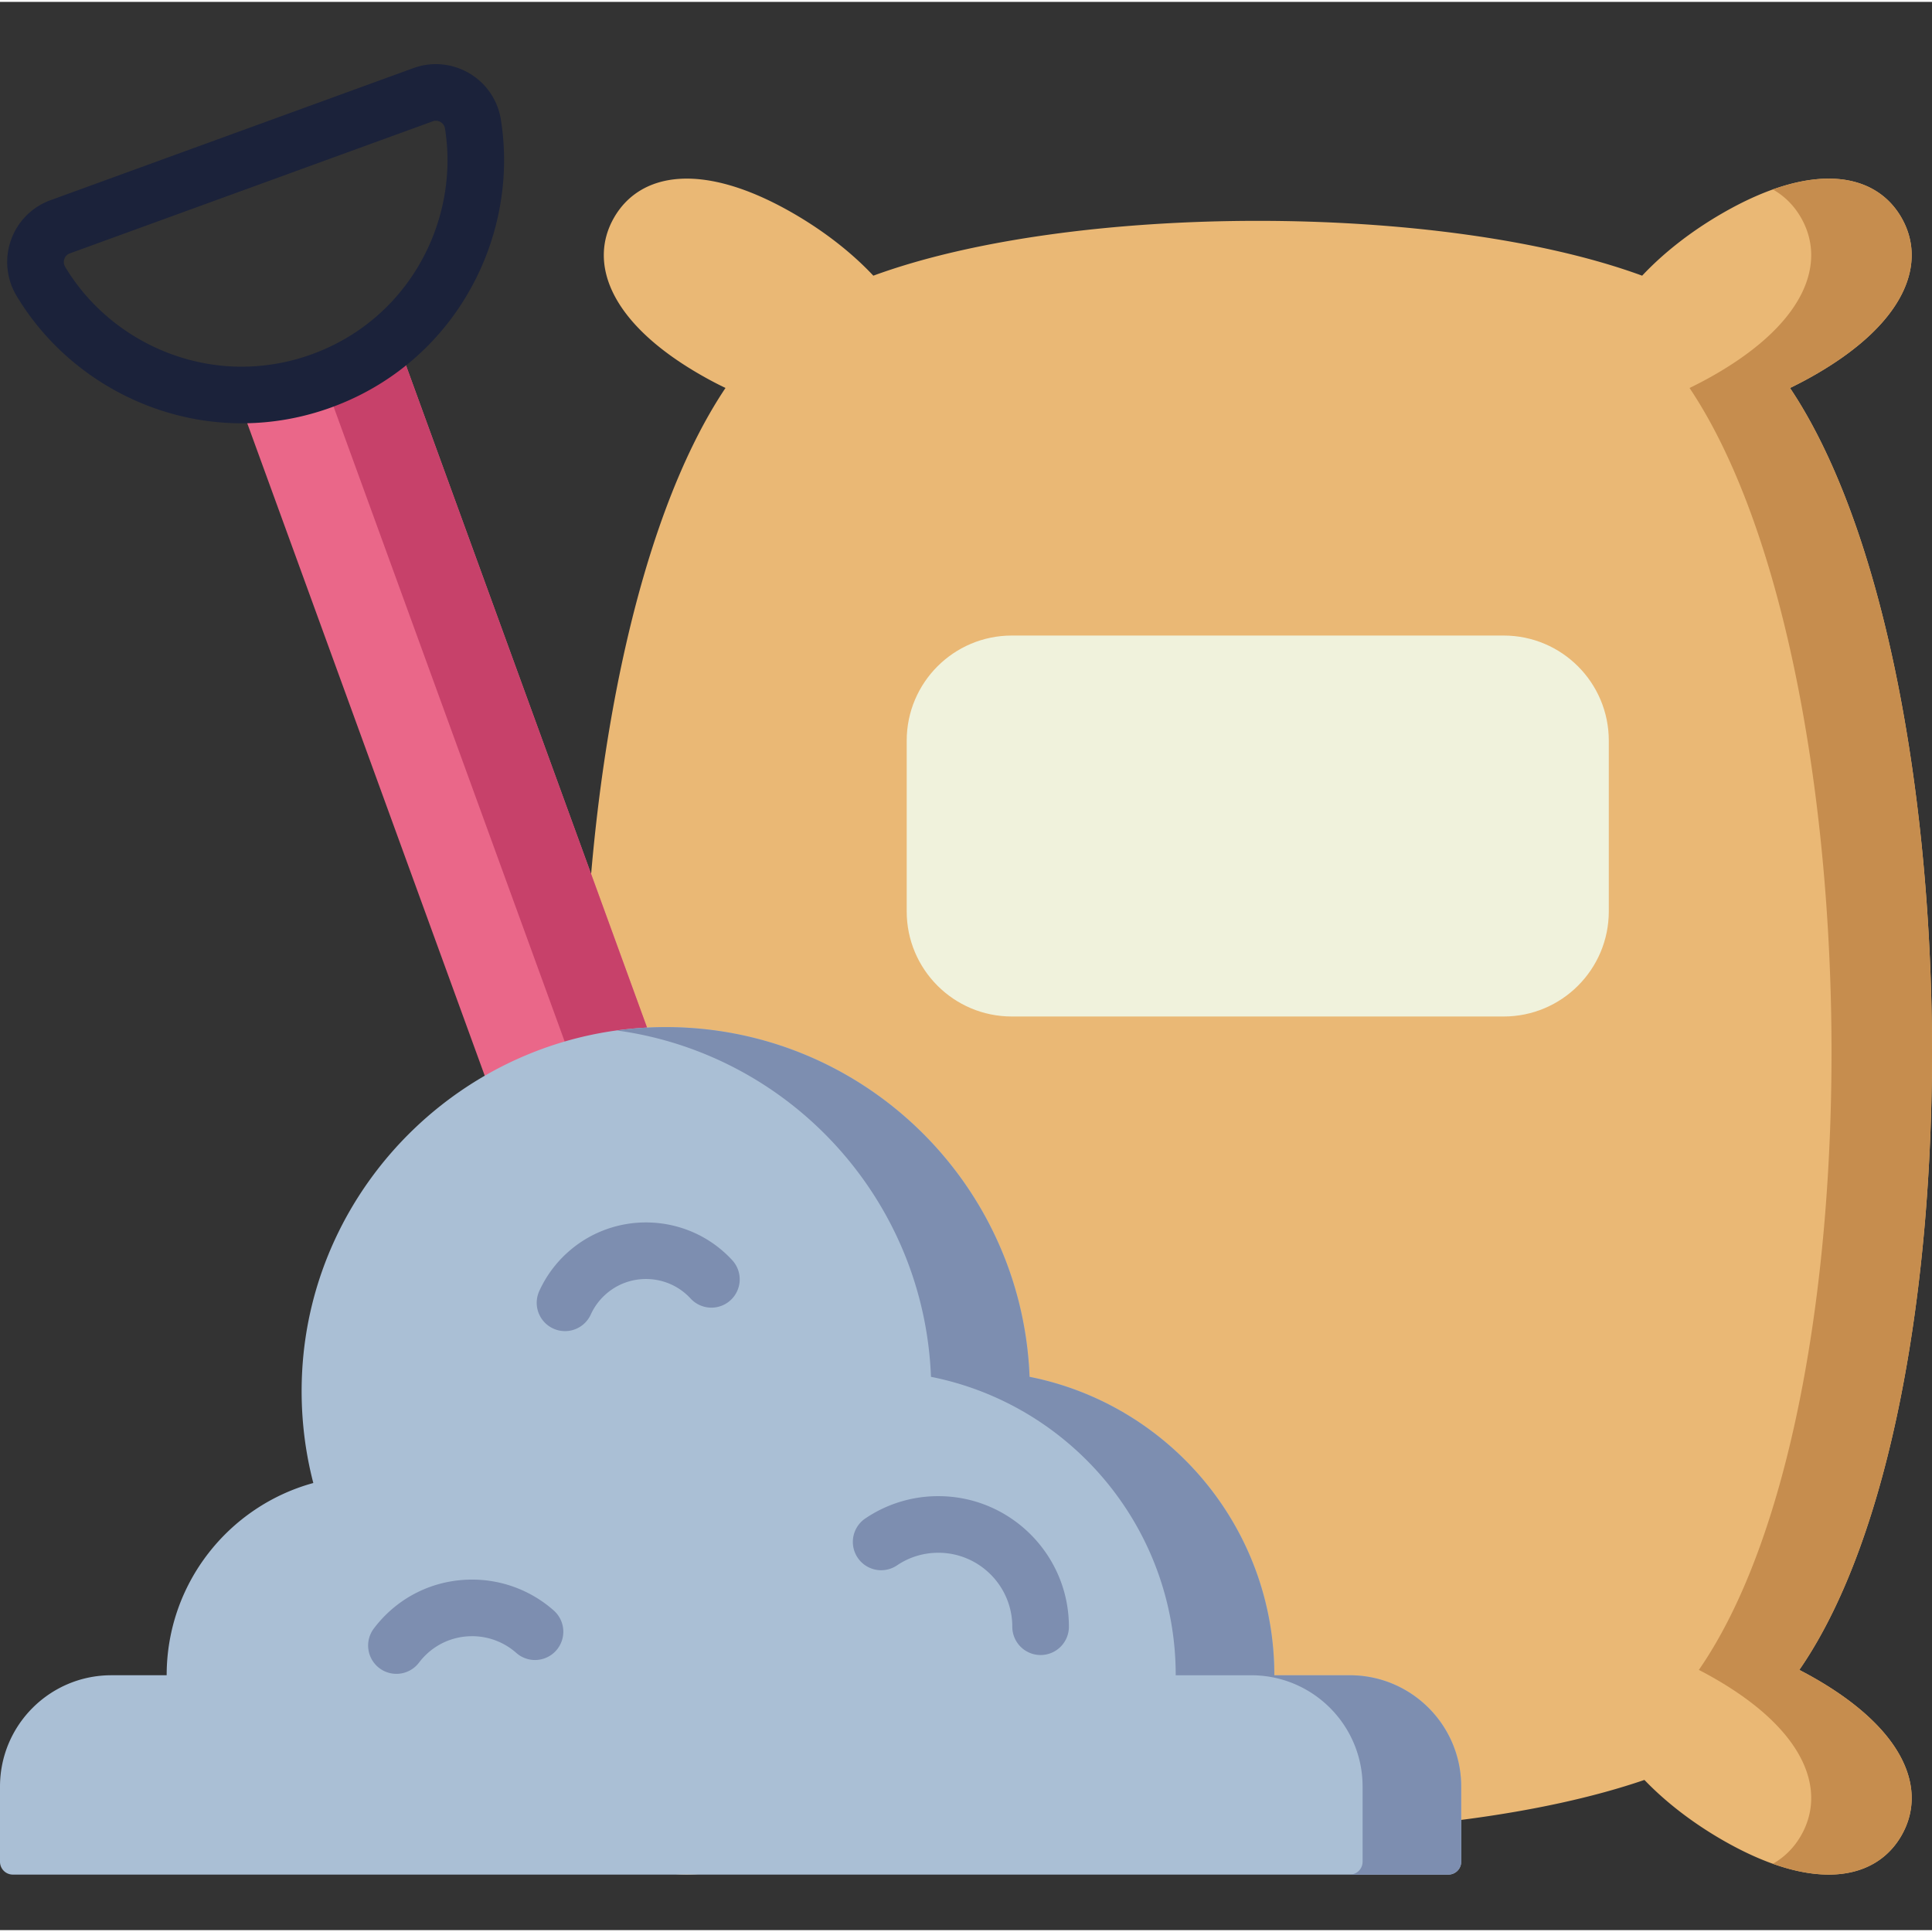
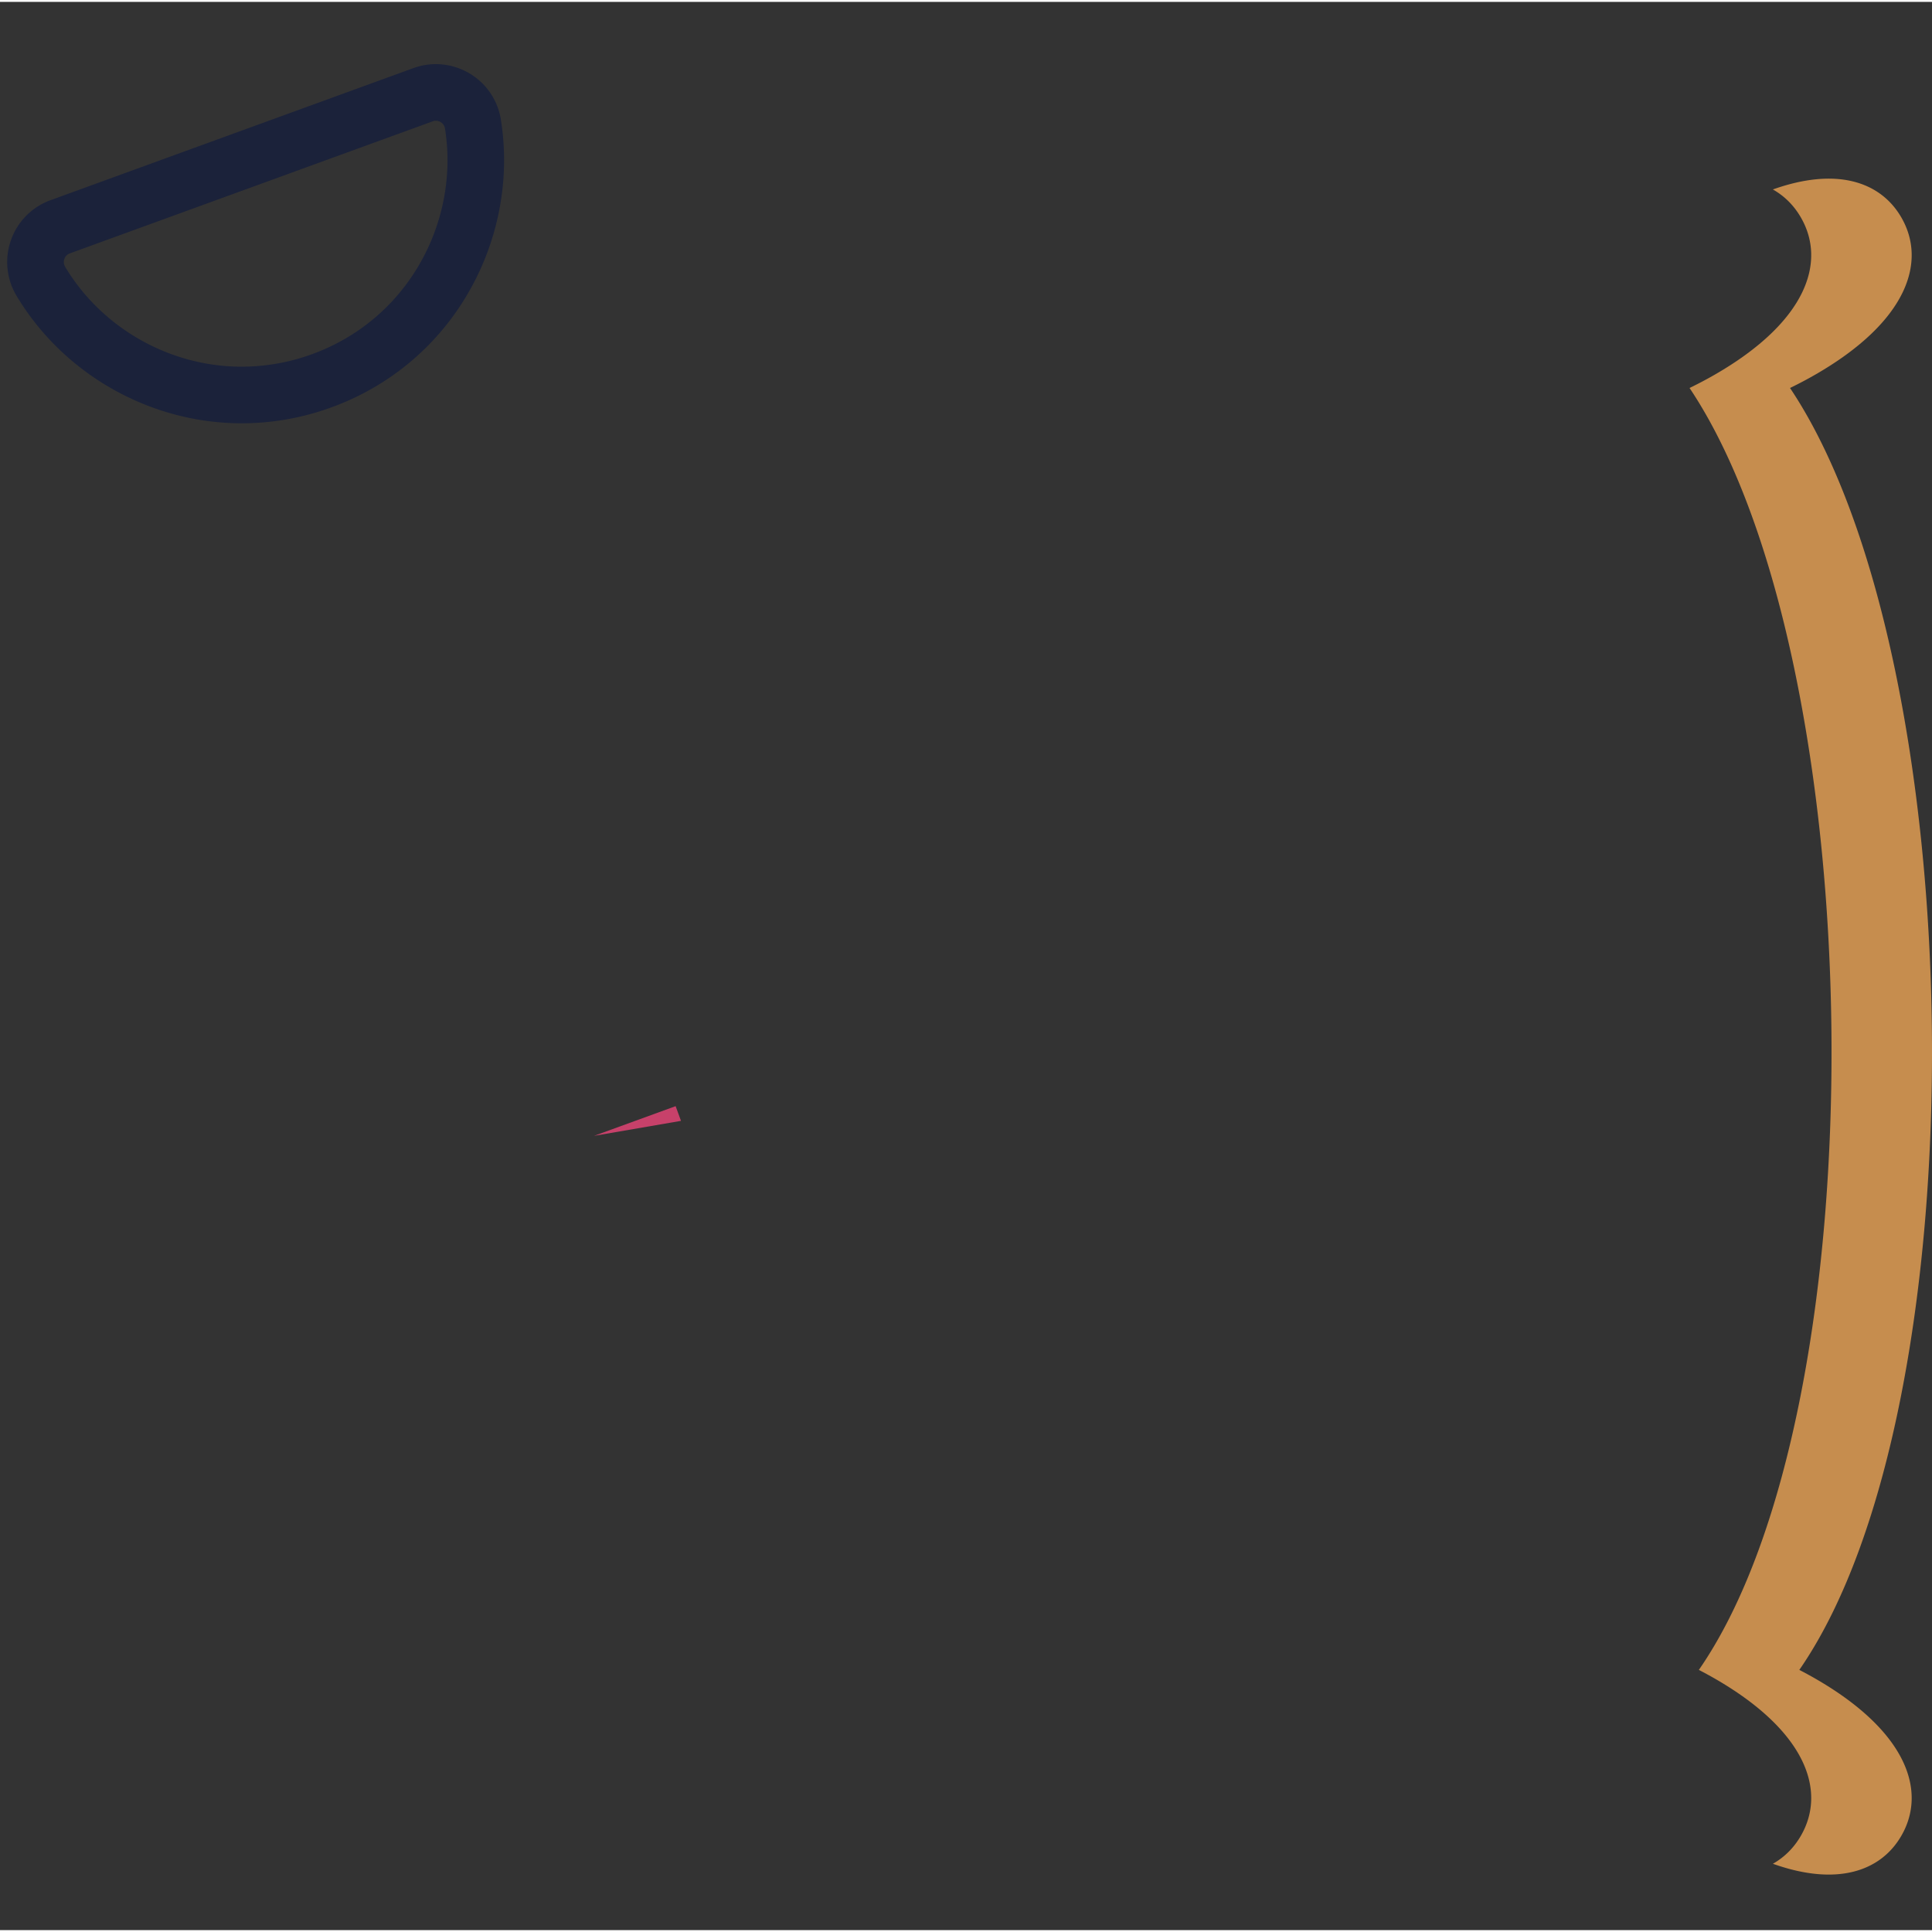
<svg xmlns="http://www.w3.org/2000/svg" height="511pt" viewBox="0 -16 512 511" width="511pt">
  <rect x="0" y="-16" width="512" height="511" fill="#333333" stroke="none" />
-   <path d="M481.129 428.379c-1.43-.824-2.86-1.598-4.29-2.336 48.72-70.406 45.79-267.633-2.468-339.727a103 103 0 0 0 6.758-3.57c24.219-13.953 29.566-29.785 22.762-41.594s-23.18-15.12-47.403-1.164c-8.504 4.899-15.754 10.657-21.3 16.57-52.836-19.374-150.907-19.374-203.743 0-5.547-5.913-12.797-11.667-21.3-16.57-24.22-13.957-40.598-10.644-47.403 1.164s-1.457 27.641 22.766 41.594a102 102 0 0 0 6.754 3.57c-48.254 72.094-51.188 269.32-2.469 339.727-1.43.738-2.86 1.512-4.285 2.336-24.223 13.957-29.57 29.785-22.766 41.594 6.805 11.808 23.184 15.12 47.403 1.164 8.199-4.723 15.238-10.246 20.699-15.938 54.043 18.528 150.902 18.528 204.941 0 5.465 5.692 12.504 11.215 20.703 15.938 24.219 13.957 40.598 10.644 47.403-1.164s1.457-27.637-22.762-41.594m0 0" fill="#eab875" />
  <path d="M481.129 428.379c-1.43-.824-2.86-1.598-4.29-2.336 48.72-70.406 45.79-267.633-2.468-339.727a103 103 0 0 0 6.758-3.57c24.219-13.953 29.566-29.785 22.762-41.594-5.47-9.488-17.125-13.48-34.059-7.445 3.133 1.773 5.625 4.305 7.434 7.445 6.804 11.809 1.457 27.641-22.762 41.594a103 103 0 0 1-6.758 3.57c48.258 72.094 51.188 269.32 2.469 339.727 1.43.738 2.86 1.512 4.289 2.336 24.219 13.957 29.566 29.785 22.762 41.594-1.809 3.14-4.301 5.672-7.434 7.445 16.934 6.039 28.59 2.043 34.059-7.445 6.804-11.809 1.457-27.637-22.762-41.594m0 0" fill="#c68d4e" />
-   <path d="m104.871 72.844 75.598 207.695-42.082 15.316L62.793 88.16a62 62 0 0 0 22.46-3.75c7.419-2.7 14.013-6.664 19.618-11.566m0 0" fill="#ea6789" />
-   <path d="M180.469 280.54 104.87 72.843c-5.46 4.773-11.86 8.648-19.043 11.344l74.18 203.8-21.621 7.867zm0 0" fill="#c7416a" />
+   <path d="M180.469 280.54 104.87 72.843l74.18 203.8-21.621 7.867zm0 0" fill="#c7416a" />
  <path d="M64.031 95.676q-.69-.002-1.386-.016C38.89 95.18 16.566 82.242 4.387 61.898a17.38 17.38 0 0 1-1.473-14.785 17.41 17.41 0 0 1 10.477-10.562l96.148-34.996a17.4 17.4 0 0 1 14.816 1.36 17.37 17.37 0 0 1 8.38 12.269c3.745 23.414-5.04 47.675-22.926 63.308-6.461 5.649-13.86 10.008-21.993 12.969-7.687 2.797-15.683 4.215-23.785 4.215m50.64-80.024L18.524 50.645c-.945.343-1.328 1.078-1.472 1.484s-.309 1.21.203 2.066c9.55 15.95 27.058 26.09 45.691 26.47a54.5 54.5 0 0 0 19.746-3.302C89.074 75.04 94.88 71.621 99.937 67.2c14.032-12.265 20.922-31.289 17.989-49.648a2.42 2.42 0 0 0-1.172-1.711 2.44 2.44 0 0 0-2.082-.188m0 0" fill="#1b223a" />
-   <path d="M240.285 179.79v45.23c0 15.386 12.473 27.863 27.86 27.863h130.34c15.386 0 27.863-12.477 27.863-27.863v-45.23c0-15.388-12.477-27.864-27.864-27.864h-130.34c-15.386 0-27.859 12.476-27.859 27.863m0 0" fill="#f0f2dc" />
-   <path d="M337.71 427.46c0-39.14-27.878-71.75-64.862-79.085-2.024-51.918-45.043-93.312-97.602-92.676-50.66.613-92.742 41.113-95.195 91.719-.488 10.09.582 19.86 2.98 29.094-22.39 6.129-38.86 26.613-38.863 50.945h-14.66C13.21 427.461 0 440.672 0 456.969v19.906a3.41 3.41 0 0 0 3.41 3.414h380.414a3.41 3.41 0 0 0 3.41-3.414v-19.906c0-16.297-13.21-29.508-29.507-29.508zm0 0" fill="#aabfd5" />
-   <path d="M357.727 427.46H337.71c0-39.14-27.879-71.75-64.863-79.085-2.024-51.918-45.043-93.312-97.602-92.676-3.969.051-7.875.371-11.723.89 45.805 6.278 81.356 44.704 83.196 91.786 36.98 7.336 64.86 39.945 64.86 79.086h20.015c16.297 0 29.508 13.21 29.508 29.508v19.906a3.41 3.41 0 0 1-3.41 3.414h26.132a3.41 3.41 0 0 0 3.41-3.414v-19.906c0-16.297-13.21-29.508-29.507-29.508m-81.956-5.363a7.5 7.5 0 0 1-7.5-7.5c0-10.809-8.793-19.602-19.602-19.602-3.93 0-7.719 1.156-10.953 3.344a7.5 7.5 0 0 1-10.414-2.016 7.5 7.5 0 0 1 2.011-10.414 34.4 34.4 0 0 1 19.356-5.914c19.078 0 34.602 15.52 34.602 34.602a7.5 7.5 0 0 1-7.5 7.5m-170.72 4.988a7.46 7.46 0 0 1-4.523-1.52 7.503 7.503 0 0 1-1.449-10.507c6.234-8.23 15.73-12.95 26.043-12.95 7.98 0 15.66 2.91 21.633 8.192a7.5 7.5 0 0 1 .648 10.586 7.495 7.495 0 0 1-10.586.648 17.63 17.63 0 0 0-11.695-4.426c-5.578 0-10.71 2.555-14.086 7.008a7.5 7.5 0 0 1-5.984 2.969m44.683-90.828a7.502 7.502 0 0 1-6.828-10.602 30.9 30.9 0 0 1 7.242-9.996c12.598-11.605 32.29-10.797 43.899 1.8a7.5 7.5 0 0 1-.434 10.599 7.505 7.505 0 0 1-10.597-.434c-6.004-6.516-16.192-6.937-22.707-.93a16 16 0 0 0-3.743 5.16 7.5 7.5 0 0 1-6.832 4.403m0 0" fill="#7d8eb0" />
</svg>